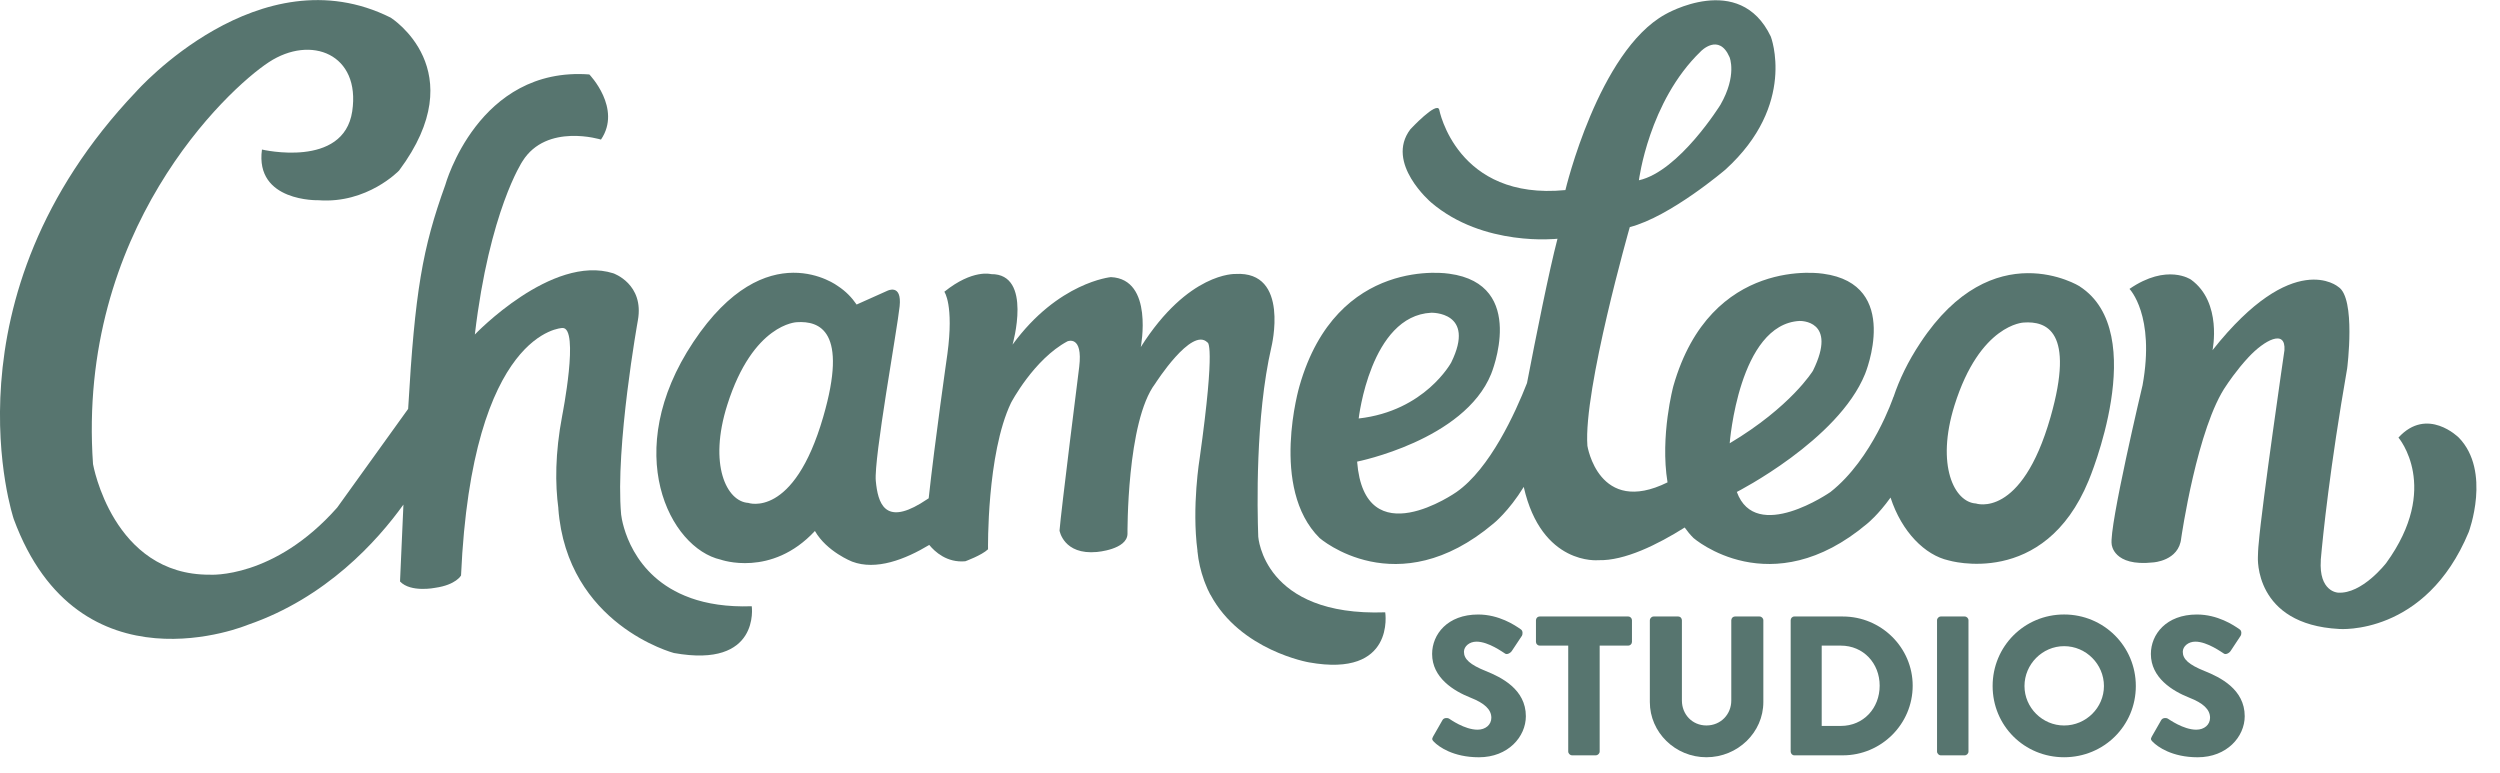
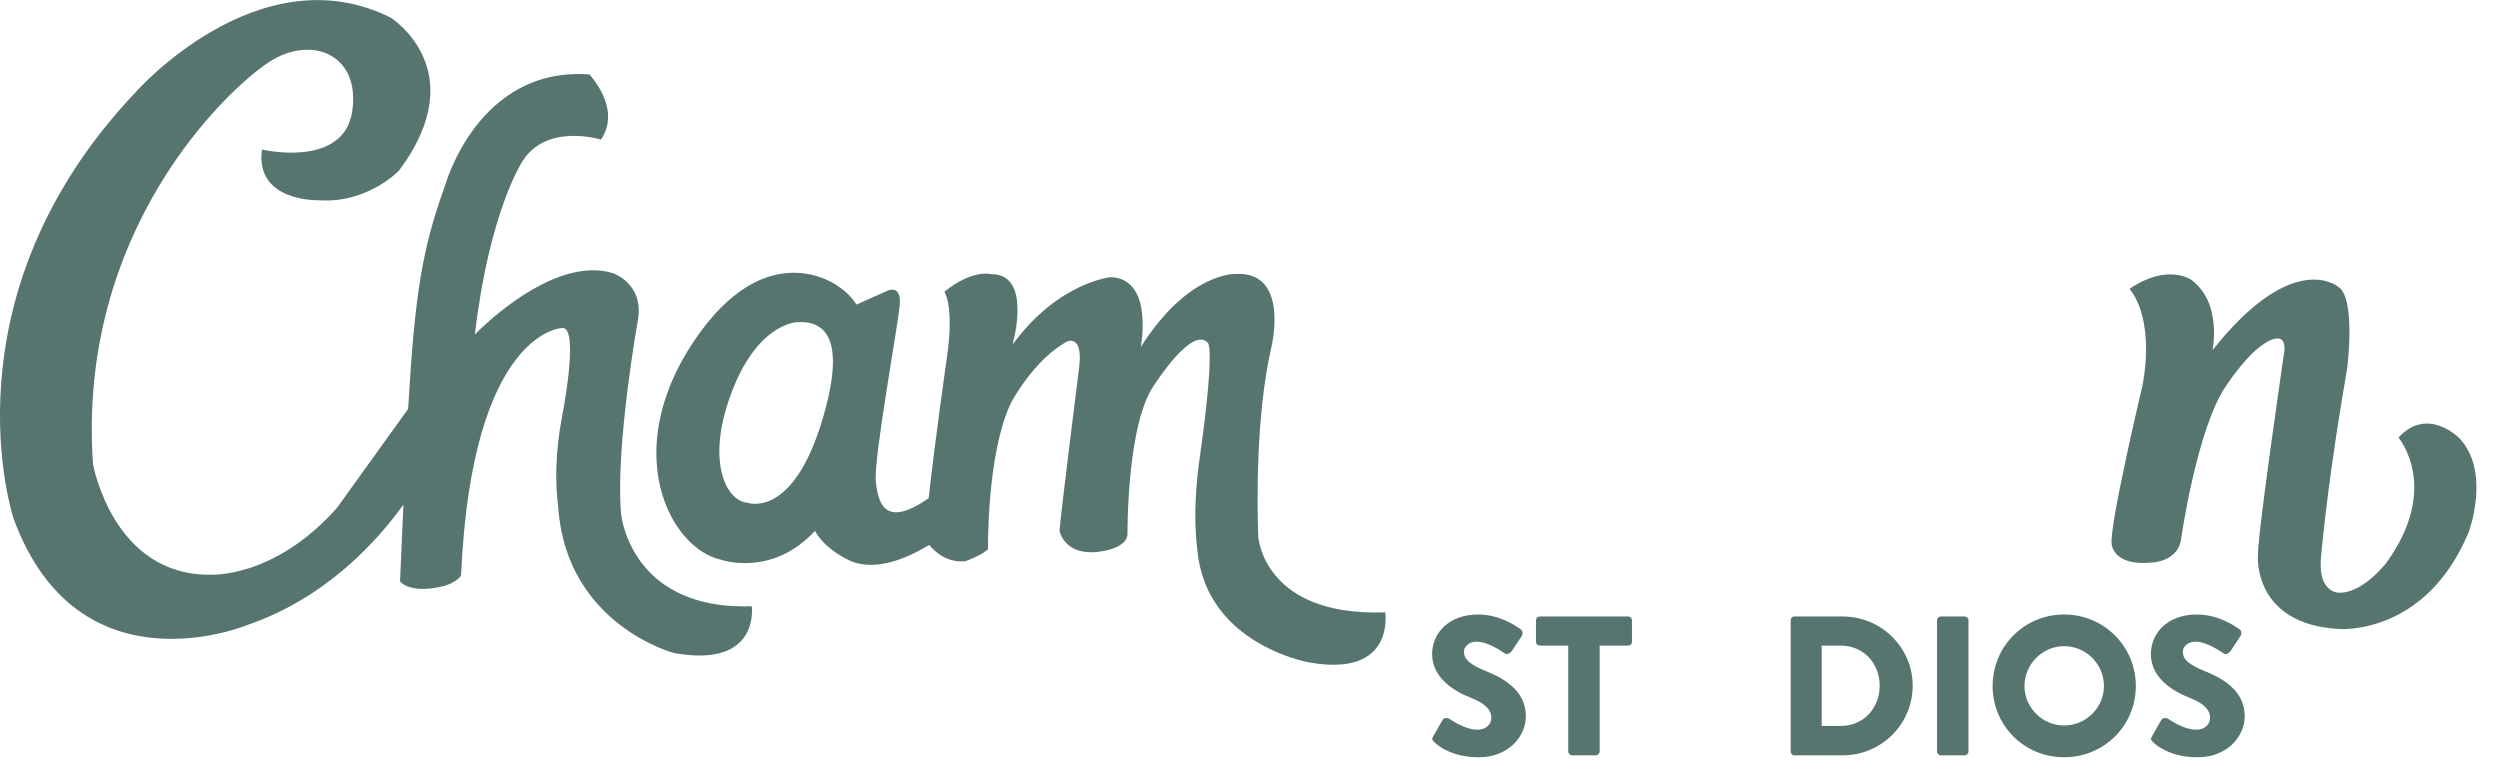
<svg xmlns="http://www.w3.org/2000/svg" version="1.1" viewBox="0 0 97 30">
  <title>chameleon</title>
  <desc>Chameleon Studios - Cambridge Web Design Agency Logo</desc>
  <g fill="none" fill-rule="evenodd">
    <g fill="#57756F" fill-rule="nonzero">
      <path d="m55.607 28.572l0.364-0.637c0.058-0.098 0.208-0.086 0.262-0.046 0.029 0.015 0.587 0.423 1.097 0.423 0.308 0 0.534-0.192 0.534-0.463 0-0.323-0.273-0.569-0.799-0.776-0.663-0.262-1.499-0.776-1.499-1.699 0-0.761 0.595-1.531 1.788-1.531 0.801 0 1.419 0.409 1.652 0.575 0.09 0.055 0.075 0.194 0.047 0.246l-0.395 0.595c-0.056 0.084-0.195 0.154-0.263 0.098-0.07-0.038-0.633-0.461-1.107-0.461-0.279 0-0.487 0.185-0.487 0.394 0 0.284 0.234 0.498 0.844 0.745 0.601 0.24 1.558 0.707 1.558 1.754 0 0.793-0.685 1.593-1.822 1.593-1.005 0-1.562-0.415-1.738-0.593-0.076-0.077-0.099-0.106-0.037-0.216" />
      <path d="m60.847 25.049h-1.104c-0.088 0-0.148-0.068-0.148-0.144v-0.839c0-0.077 0.06-0.146 0.148-0.146h3.43c0.085 0 0.147 0.069 0.147 0.146v0.839c0 0.077-0.062 0.144-0.147 0.144h-1.106v4.109c0 0.077-0.071 0.148-0.148 0.148h-0.926c-0.076 0-0.146-0.071-0.146-0.148v-4.109h-9.418e-4z" />
-       <path d="m64.015 24.066c0-0.077 0.068-0.146 0.146-0.146h0.949c0.088 0 0.148 0.069 0.148 0.146v3.114c0 0.538 0.402 0.968 0.951 0.968 0.556 0 0.965-0.43 0.965-0.968v-3.114c0-0.077 0.062-0.146 0.149-0.146h0.949c0.076 0 0.146 0.069 0.146 0.146v3.175c0 1.172-0.99 2.14-2.21 2.14-1.212 0-2.194-0.968-2.194-2.14v-3.175h9.418e-4z" />
      <path d="m69.478 24.066c0-0.077 0.061-0.146 0.138-0.146h1.885c1.493 0 2.711 1.207 2.711 2.684 0 1.494-1.219 2.703-2.711 2.703h-1.885c-0.076 0-0.138-0.071-0.138-0.148v-5.093zm1.946 4.1c0.875 0 1.507-0.684 1.507-1.562 0-0.87-0.632-1.554-1.507-1.554h-0.742v3.116h0.742z" />
      <path d="m75.157 24.066c0-0.077 0.069-0.146 0.146-0.146h0.928c0.078 0 0.146 0.069 0.146 0.146v5.093c0 0.077-0.068 0.148-0.146 0.148h-0.928c-0.077 0-0.146-0.071-0.146-0.148v-5.093z" />
      <path d="m80.087 23.842c1.546 0 2.783 1.238 2.783 2.776 0 1.54-1.236 2.763-2.783 2.763-1.546 0-2.773-1.223-2.773-2.763-9.417e-4 -1.538 1.227-2.776 2.773-2.776m0 4.307c0.852 0 1.546-0.692 1.546-1.531 0-0.846-0.693-1.547-1.546-1.547-0.842 0-1.537 0.701-1.537 1.547 0 0.839 0.695 1.531 1.537 1.531" />
      <path d="m83.494 28.572l0.364-0.637c0.062-0.098 0.208-0.086 0.262-0.046 0.033 0.015 0.588 0.423 1.096 0.423 0.31 0 0.534-0.192 0.534-0.463 0-0.323-0.269-0.569-0.798-0.776-0.664-0.262-1.498-0.776-1.498-1.699 0-0.761 0.595-1.531 1.786-1.531 0.804 0 1.421 0.409 1.655 0.575 0.091 0.055 0.077 0.194 0.045 0.246l-0.393 0.595c-0.056 0.084-0.192 0.154-0.262 0.098-0.071-0.038-0.634-0.461-1.107-0.461-0.276 0-0.486 0.185-0.486 0.394 0 0.284 0.231 0.498 0.843 0.745 0.602 0.24 1.56 0.707 1.56 1.754 0 0.793-0.689 1.593-1.825 1.593-1.005 0-1.56-0.415-1.738-0.593-0.077-0.077-0.101-0.106-0.039-0.216" />
-       <path d="m80.693 11.11s-3.357-2.093-6.182 2.19c-0.481 0.723-0.817 1.428-1.044 2.107l-0.003-0.004s-0.801 2.395-2.443 3.688c0 0-2.897 2.012-3.632-0.004 0 0 3.93-2.002 4.974-4.574 0 0 1.445-3.481-1.626-3.893 0 0-4.356-0.727-5.81 4.357 0 0-0.522 1.933-0.227 3.739-2.677 1.322-3.109-1.419-3.109-1.419-0.16-2.167 1.645-8.486 1.645-8.486 1.572-0.404 3.711-2.231 3.711-2.231 2.781-2.527 1.76-5.161 1.76-5.161-1.215-2.548-4.097-0.861-4.097-0.861-2.594 1.435-3.872 6.817-3.872 6.817-4.225 0.413-4.896-3.121-4.896-3.121-0.095-0.339-1.12 0.763-1.12 0.763-0.99 1.307 0.801 2.834 0.801 2.834 2.033 1.743 4.908 1.412 4.908 1.412-0.322 1.225-0.844 3.835-1.183 5.599-0.453 1.159-1.439 3.323-2.735 4.228 0 0-3.566 2.513-3.857-1.179 0 0 4.153-0.826 5.199-3.398 0 0 1.445-3.481-1.626-3.893 0 0-4.356-0.727-5.809 4.357 0 0-1.171 3.967 0.782 5.9 0 0 2.99 2.605 6.748-0.566 0 0 0.588-0.469 1.171-1.419 0.694 3.064 2.893 2.843 2.893 2.843 1.019 0.031 2.308-0.611 3.352-1.268 0.103 0.146 0.216 0.284 0.343 0.409 0 0 2.989 2.605 6.747-0.566 0 0 0.415-0.332 0.897-1.005 0.433 1.333 1.337 2.234 2.252 2.438 0 0 3.702 1.11 5.433-3.095-9.417e-4 0.002 2.432-5.743-0.347-7.536m-14.704-9.117s0.703-0.735 1.119 0.222c0 0 0.302 0.704-0.352 1.846 0 0-1.599 2.58-3.165 2.932 0 9.375e-4 0.382-3.058 2.399-5m-10.456 10.139s1.749-0.052 0.775 1.93c0 0-1.016 1.883-3.59 2.173 0 9.375e-4 0.451-3.986 2.815-4.103m14.297 0.319s1.49-0.051 0.513 1.932c0 0-0.849 1.395-3.23 2.814 0 0 0.352-4.629 2.717-4.747m9.731 3.732c-1.135 3.967-2.895 3.351-2.895 3.351-0.838-0.05-1.556-1.478-0.833-3.802 0.991-3.169 2.688-3.219 2.688-3.219 0.879-0.062 1.994 0.328 1.04 3.67" />
      <path d="m95.4 16.978s-1.223-1.222-2.34 0c0 0 1.657 1.93-0.476 4.868 0 0-0.935 1.216-1.875 1.148 0 0-0.746-0.033-0.661-1.262h-0.003c0.085-0.965 0.355-3.589 1.026-7.443 0 0 0.347-2.724-0.344-3.158 0 0-1.741-1.51-4.881 2.456 0 0 0.388-1.853-0.834-2.737 0 0-0.927-0.645-2.388 0.36 0 0 1.002 1.018 0.507 3.74 0 0-1.31 5.51-1.197 6.173 0 0 0.057 0.868 1.605 0.699 0 0 1.003-0.053 1.092-0.938 0 0 0.623-4.338 1.764-5.947 0 0 0.376-0.575 0.852-1.082 0.608-0.652 1.444-1.104 1.39-0.268 0 0-0.873 5.986-0.997 7.48 0 0-0.027 0.211-0.033 0.546 0 0-0.164 2.617 3.153 2.791 0 0 3.35 0.278 5.027-3.761 0 0 0.885-2.355-0.387-3.666" />
      <path d="m48.82 20.818c-0.038-1.055-0.116-4.634 0.509-7.346 0 0 0.736-2.969-1.397-2.842 0 0-1.828-0.077-3.67 2.836 0 0 0.517-2.64-1.16-2.714 0 0-2.043 0.192-3.815 2.619 0 0 0.79-2.754-0.831-2.735 0 0-0.715-0.203-1.816 0.684 0 0 0.376 0.499 0.119 2.414 0 0-0.493 3.442-0.726 5.6-0.1 0.064-0.204 0.13-0.317 0.202-1.386 0.83-1.654-0.011-1.735-0.876-0.081-0.866 0.833-5.881 0.925-6.776 0.093-0.896-0.479-0.601-0.479-0.601l-1.19 0.533c-0.188-0.275-0.425-0.519-0.723-0.714 0 0-2.765-2.107-5.611 2.166-2.844 4.271-0.915 8.002 1.061 8.446 0 0 1.967 0.707 3.655-1.112 0.46 0.805 1.444 1.189 1.444 1.189 0.93 0.352 2.056-0.084 2.992-0.648 0.216 0.263 0.684 0.699 1.399 0.634 0 0 0.634-0.229 0.882-0.465 0 0-0.057-3.695 0.892-5.683 0 0 0.883-1.688 2.19-2.386 0 0 0.606-0.258 0.456 0.989 0 0-0.713 5.656-0.764 6.355 0 0 0.155 0.951 1.45 0.83 0 0 1.171-0.094 1.187-0.701 0 0-0.038-4.365 1.076-5.832 0 0 1.416-2.222 2.026-1.597 0 0 0.335-0.048-0.299 4.478 0 0-0.316 1.895-0.087 3.611h-0.003c0.04 0.413 0.132 0.789 0.254 1.13 0.002 0.006 0.005 0.011 0.006 0.019 0.017 0.042 0.03 0.081 0.046 0.119 0.057 0.148 0.118 0.286 0.189 0.417 0 0 0.006 0.006 0.014 0.019 1.163 2.167 3.821 2.62 3.821 2.62 3.364 0.605 2.957-1.942 2.957-1.942-4.737 0.169-4.924-2.933-4.927-2.938m-16.878-4.646c-1.148 3.966-2.911 3.338-2.911 3.338-0.836-0.052-1.548-1.483-0.812-3.803 1.002-3.165 2.699-3.208 2.699-3.208 0.881-0.057 1.995 0.335 1.024 3.673" />
      <path d="m26.796 23.2h0.002c-0.007-0.004-0.013-0.004-0.023-0.007-2.285-0.824-2.638-2.922-2.675-3.228-0.233-2.633 0.649-7.532 0.649-7.532 0.256-1.417-0.953-1.829-0.953-1.829-2.385-0.754-5.372 2.375-5.372 2.375 0.566-4.804 1.849-6.723 1.849-6.723 0.937-1.496 3.045-0.84 3.045-0.84 0.821-1.211-0.451-2.527-0.451-2.527-4.318-0.321-5.59 4.288-5.59 4.288-0.884 2.451-1.178 4.123-1.441 8.688l-2.755 3.831c-2.452 2.772-4.938 2.602-4.938 2.602-3.777 0.023-4.534-4.292-4.534-4.292-0.631-9.052 5.189-14.523 6.823-15.594 1.634-1.072 3.566-0.318 3.234 1.909-0.335 2.228-3.502 1.481-3.502 1.481-0.279 2.041 2.193 1.967 2.193 1.967 1.896 0.142 3.127-1.152 3.127-1.152 2.913-3.903-0.326-5.933-0.326-5.933-5.092-2.546-9.874 2.87-9.874 2.87-7.634 8.029-4.751 16.585-4.751 16.585 2.53 6.857 9.085 4.103 9.085 4.103 3.036-1.043 5.019-3.248 6.035-4.664-0.042 0.91-0.086 1.897-0.132 2.983 0.415 0.44 1.364 0.246 1.364 0.246 0.811-0.115 1.003-0.478 1.003-0.478 0.427-9.531 3.933-9.603 3.933-9.603 0.672-0.037-0.007 3.397-0.007 3.397-0.281 1.479-0.275 2.668-0.149 3.602h-0.003c0.338 4.522 4.487 5.612 4.487 5.612 3.361 0.605 3.019-1.815 3.019-1.815-0.962 0.034-1.74-0.095-2.372-0.32" />
    </g>
  </g>
</svg>